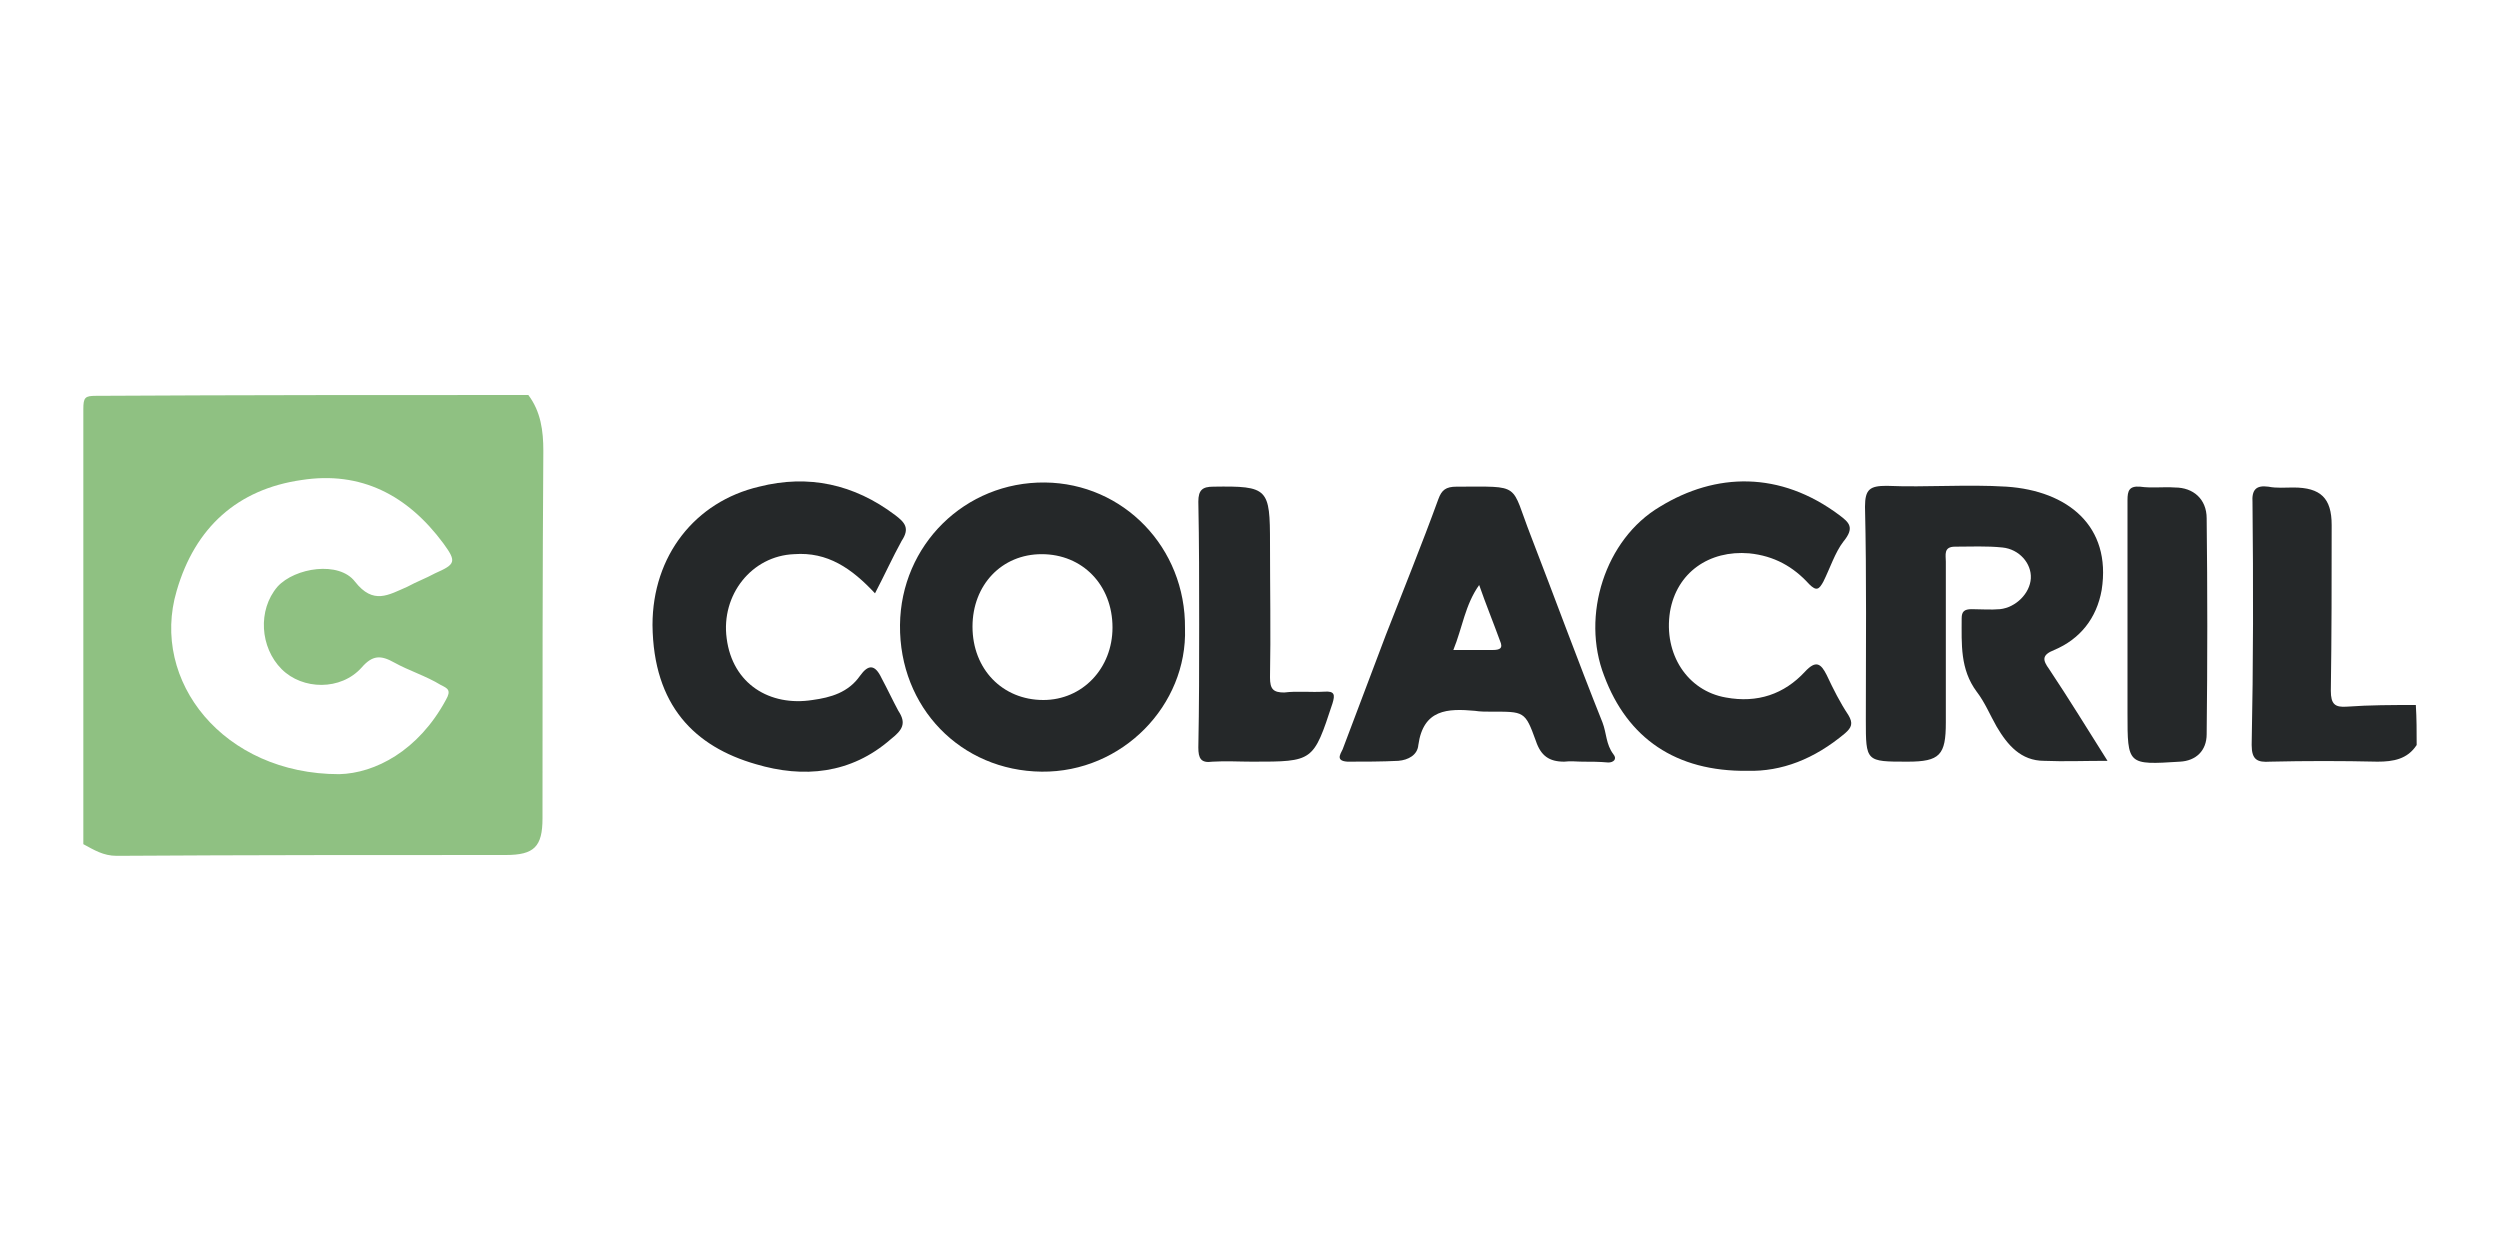
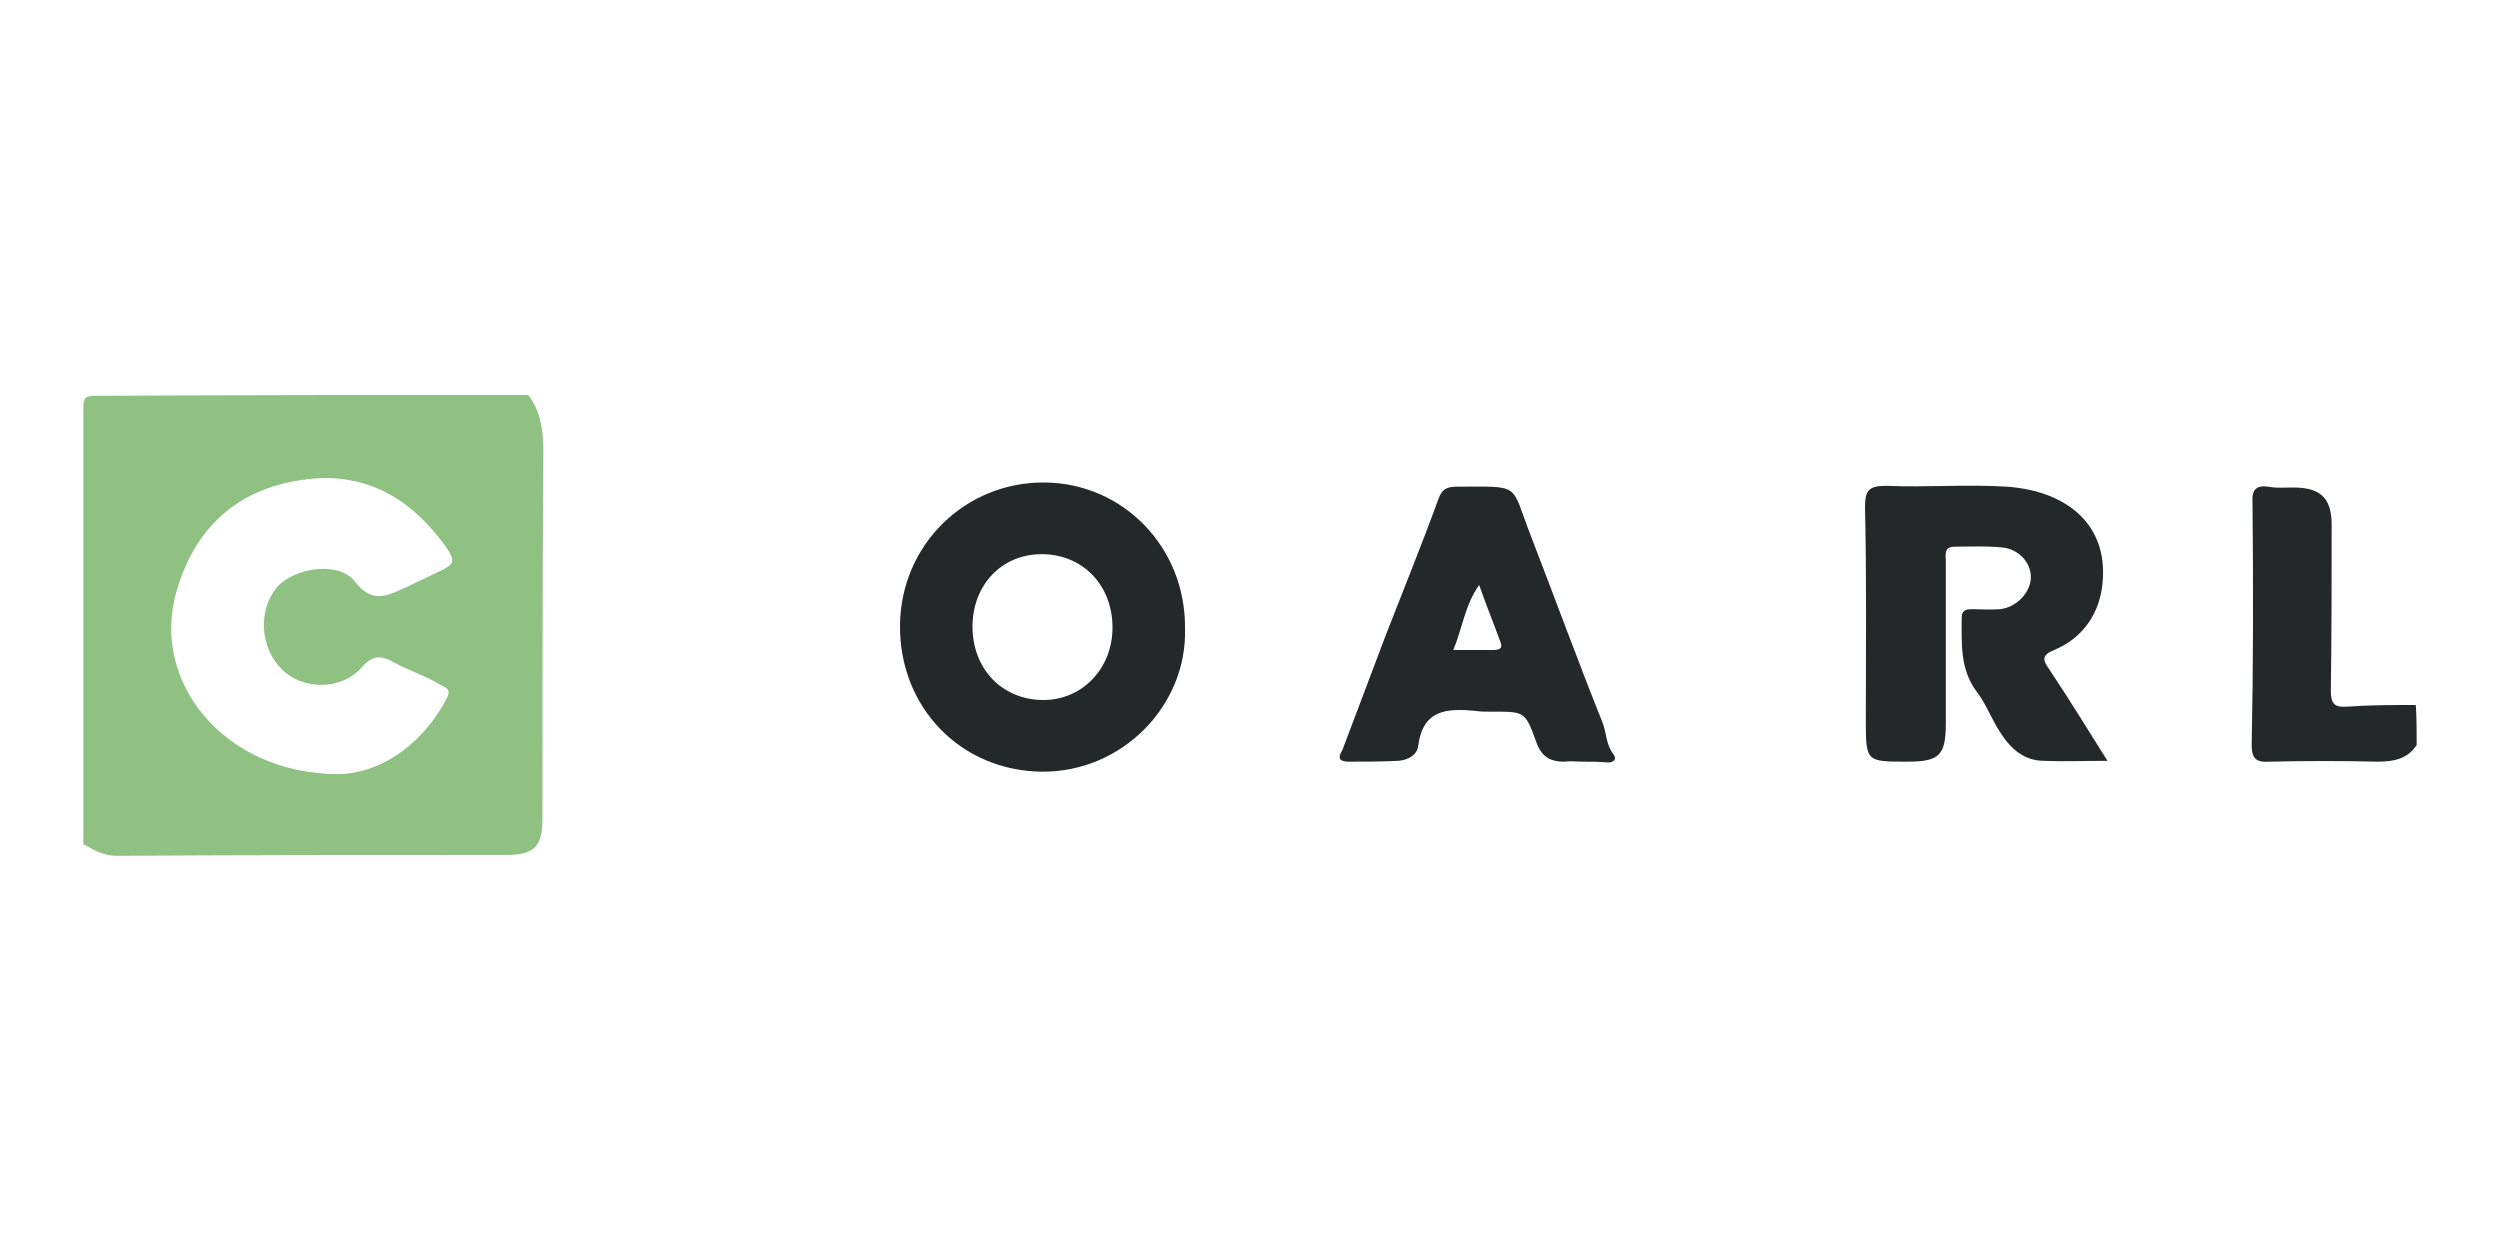
<svg xmlns="http://www.w3.org/2000/svg" version="1.1" id="Capa_1" x="0px" y="0px" viewBox="0 0 300 150" style="enable-background:new 0 0 300 150;" xml:space="preserve">
  <style type="text/css">
	.st0{fill:#8FC182;}
	.st1{fill:#252829;}
</style>
  <g>
    <path class="st0" d="M63.4,47.4c1.5,2,1.8,4.3,1.8,6.7c-0.1,14.7-0.1,29.4-0.1,44.1c0,3.4-1,4.4-4.4,4.4c-15.6,0-31.1,0-46.7,0.1   c-1.6,0-2.7-0.7-4-1.4c0-17.4,0-34.8,0-52.2c0-1.4,0.2-1.6,1.5-1.6C28.9,47.4,46.1,47.4,63.4,47.4L63.4,47.4z M40.7,92.9L40.7,92.9   c4.3-0.1,9.5-2.8,12.8-8.9c0.7-1.2,0.2-1.4-0.6-1.8c-1.8-1.1-3.8-1.7-5.6-2.7c-1.6-0.9-2.6-0.9-3.9,0.6c-2.5,2.8-7.1,2.7-9.6,0.2   c-2.6-2.6-2.9-7.1-0.5-9.9c2.1-2.3,7.4-3.1,9.3-0.6c2.2,2.8,4,1.6,6.3,0.6c1.1-0.6,2.2-1,3.3-1.6c2.5-1.1,2.6-1.4,1-3.6   c-4.3-5.8-9.9-8.7-17-7.6c-7.7,1.1-12.8,5.7-15,13.3C18,81.7,26.8,92.9,40.7,92.9L40.7,92.9z" />
    <path class="st1" d="M290,89.4c-1.1,1.7-2.8,2-4.7,2c-4.3-0.1-8.6-0.1-12.9,0c-1.5,0.1-2.2-0.2-2.2-2c0.2-9.7,0.2-19.4,0.1-29.1   c-0.1-1.5,0.4-2.1,1.9-1.9c1,0.2,2,0.1,3,0.1c3.3,0,4.6,1.3,4.6,4.5c0,6.7,0,13.2-0.1,19.9c0,1.6,0.5,2,1.9,1.9   c2.8-0.2,5.5-0.2,8.3-0.2C290,86.2,290,87.8,290,89.4L290,89.4z" />
    <path class="st1" d="M252.9,91.3c-2.8,0-5.2,0.1-7.6,0c-2.8,0-4.4-1.9-5.7-4.1c-0.8-1.4-1.4-2.9-2.4-4.2c-2-2.7-1.8-5.7-1.8-8.8   c0-0.8,0.3-1.1,1.2-1.1c1.1,0,2.3,0.1,3.4,0c1.9-0.2,3.6-1.9,3.7-3.7c0.1-1.8-1.4-3.5-3.4-3.7c-1.9-0.2-3.8-0.1-5.7-0.1   c-1.4,0-1.1,1-1.1,1.8c0,6.4,0,12.8,0,19.3c0,3.9-0.7,4.7-4.6,4.7c-5,0-5,0-5-5c0-8.5,0.1-17.1-0.1-25.6c0-2.1,0.6-2.5,2.6-2.5   c4.8,0.2,9.6-0.2,14.4,0.1c7.3,0.5,12.6,4.7,11.4,12.4c-0.6,3.4-2.6,5.9-5.7,7.2c-1.5,0.6-1.4,1.2-0.6,2.3   C248.3,83.9,250.5,87.5,252.9,91.3L252.9,91.3z" />
    <path class="st1" d="M142.2,75.4c0.3,9.2-7.5,17.3-17.2,17.2c-9.7-0.1-17.1-7.7-17-17.6c0.1-9.6,7.8-17.2,17.4-17.1   C134.8,58,142.3,65.7,142.2,75.4L142.2,75.4z M116.7,75.2L116.7,75.2c0,5.1,3.6,8.8,8.5,8.8c4.7,0,8.3-3.8,8.3-8.7   c0-5.1-3.6-8.8-8.5-8.8C120.2,66.5,116.7,70.2,116.7,75.2L116.7,75.2z" />
    <path class="st1" d="M189.9,91.4c-0.7,0-1.4-0.1-2.2,0c-1.8,0-2.8-0.7-3.4-2.5c-1.3-3.6-1.4-3.5-5.4-3.5c-0.6,0-1.3,0-1.9-0.1   c-3.3-0.3-6.2-0.2-6.8,4.1c-0.1,1.2-1.2,1.8-2.4,1.9c-2,0.1-4.1,0.1-6.1,0.1c-1.7-0.1-0.6-1.2-0.5-1.7c1.7-4.5,3.4-9,5.1-13.5   c2.1-5.4,4.3-10.8,6.3-16.3c0.4-1.1,0.9-1.5,2.2-1.5c7.9,0,6.4-0.5,8.9,5.9c2.9,7.5,5.6,14.9,8.6,22.4c0.5,1.3,0.4,2.6,1.3,3.8   c0.5,0.6,0,1-0.6,1C191.9,91.4,190.9,91.4,189.9,91.4L189.9,91.4L189.9,91.4z M174.4,78L174.4,78c1.8,0,3.3,0,4.7,0   c0.9,0,1.3-0.2,0.9-1.1c-0.8-2.2-1.7-4.4-2.5-6.7C175.8,72.6,175.5,75.3,174.4,78L174.4,78z" />
-     <path class="st1" d="M209.7,92.5c-8.6,0.1-14.4-3.9-17.2-11.4c-2.8-7.2,0.1-16.4,6.7-20.3c6.7-4.1,14.4-4.3,21.5,1   c1.2,0.9,1.9,1.5,0.5,3.2c-1,1.3-1.6,3.2-2.4,4.8c-0.5,0.9-0.8,1.2-1.7,0.3c-1.9-2.1-4.2-3.4-7.2-3.7c-4.8-0.4-8.7,2.3-9.5,7   c-0.8,5.1,2.1,9.5,6.7,10.3c3.8,0.7,7-0.4,9.5-3.1c1.3-1.4,1.9-1,2.6,0.4c0.8,1.7,1.6,3.3,2.6,4.8c0.6,1,0.4,1.5-0.4,2.2   C217.7,91.1,213.8,92.6,209.7,92.5L209.7,92.5z" />
-     <path class="st1" d="M105,71.2c-2.8-3-5.7-5-9.7-4.7c-5.1,0.2-8.8,4.9-8.1,10.1c0.7,5.5,5.2,8.2,10.3,7.4c2.2-0.3,4.3-0.9,5.7-2.9   c1-1.4,1.8-1.4,2.6,0.3c0.7,1.3,1.3,2.6,2,3.9c1,1.5,0.5,2.3-0.9,3.4c-4.8,4.2-10.5,4.7-16.2,3c-7.3-2.1-12.3-7-12.4-16.7   c0-8.3,5.1-14.8,12.8-16.6c5.9-1.5,11.4-0.3,16.3,3.4c1.2,0.9,1.8,1.6,0.8,3.1C107.1,66.9,106.2,68.9,105,71.2L105,71.2z" />
-     <path class="st1" d="M143.9,74.9c0-4.9,0-9.8-0.1-14.7c0-1.4,0.5-1.8,1.8-1.8c6.6-0.1,6.8,0.2,6.8,6.8c0,5.4,0.1,10.8,0,16.1   c0,1.4,0.4,1.8,1.7,1.8c1.6-0.2,3.2,0,4.8-0.1c1.3-0.1,1.3,0.4,1,1.4c-2.3,7-2.3,7-9.6,7c-1.6,0-3.2-0.1-4.8,0   c-1.4,0.2-1.7-0.4-1.7-1.7C143.9,84.7,143.9,79.8,143.9,74.9L143.9,74.9z" />
-     <path class="st1" d="M255.3,74.8c0-4.9,0-9.9,0-14.8c0-1.1,0.2-1.7,1.5-1.6c1.4,0.2,2.8,0,4.2,0.1c2.2,0,3.8,1.4,3.8,3.7   c0.1,8.7,0.1,17.2,0,25.9c0,2-1.3,3.2-3.2,3.3c-6.3,0.4-6.3,0.4-6.3-5.8C255.3,81.9,255.3,78.4,255.3,74.8L255.3,74.8z" />
  </g>
</svg>